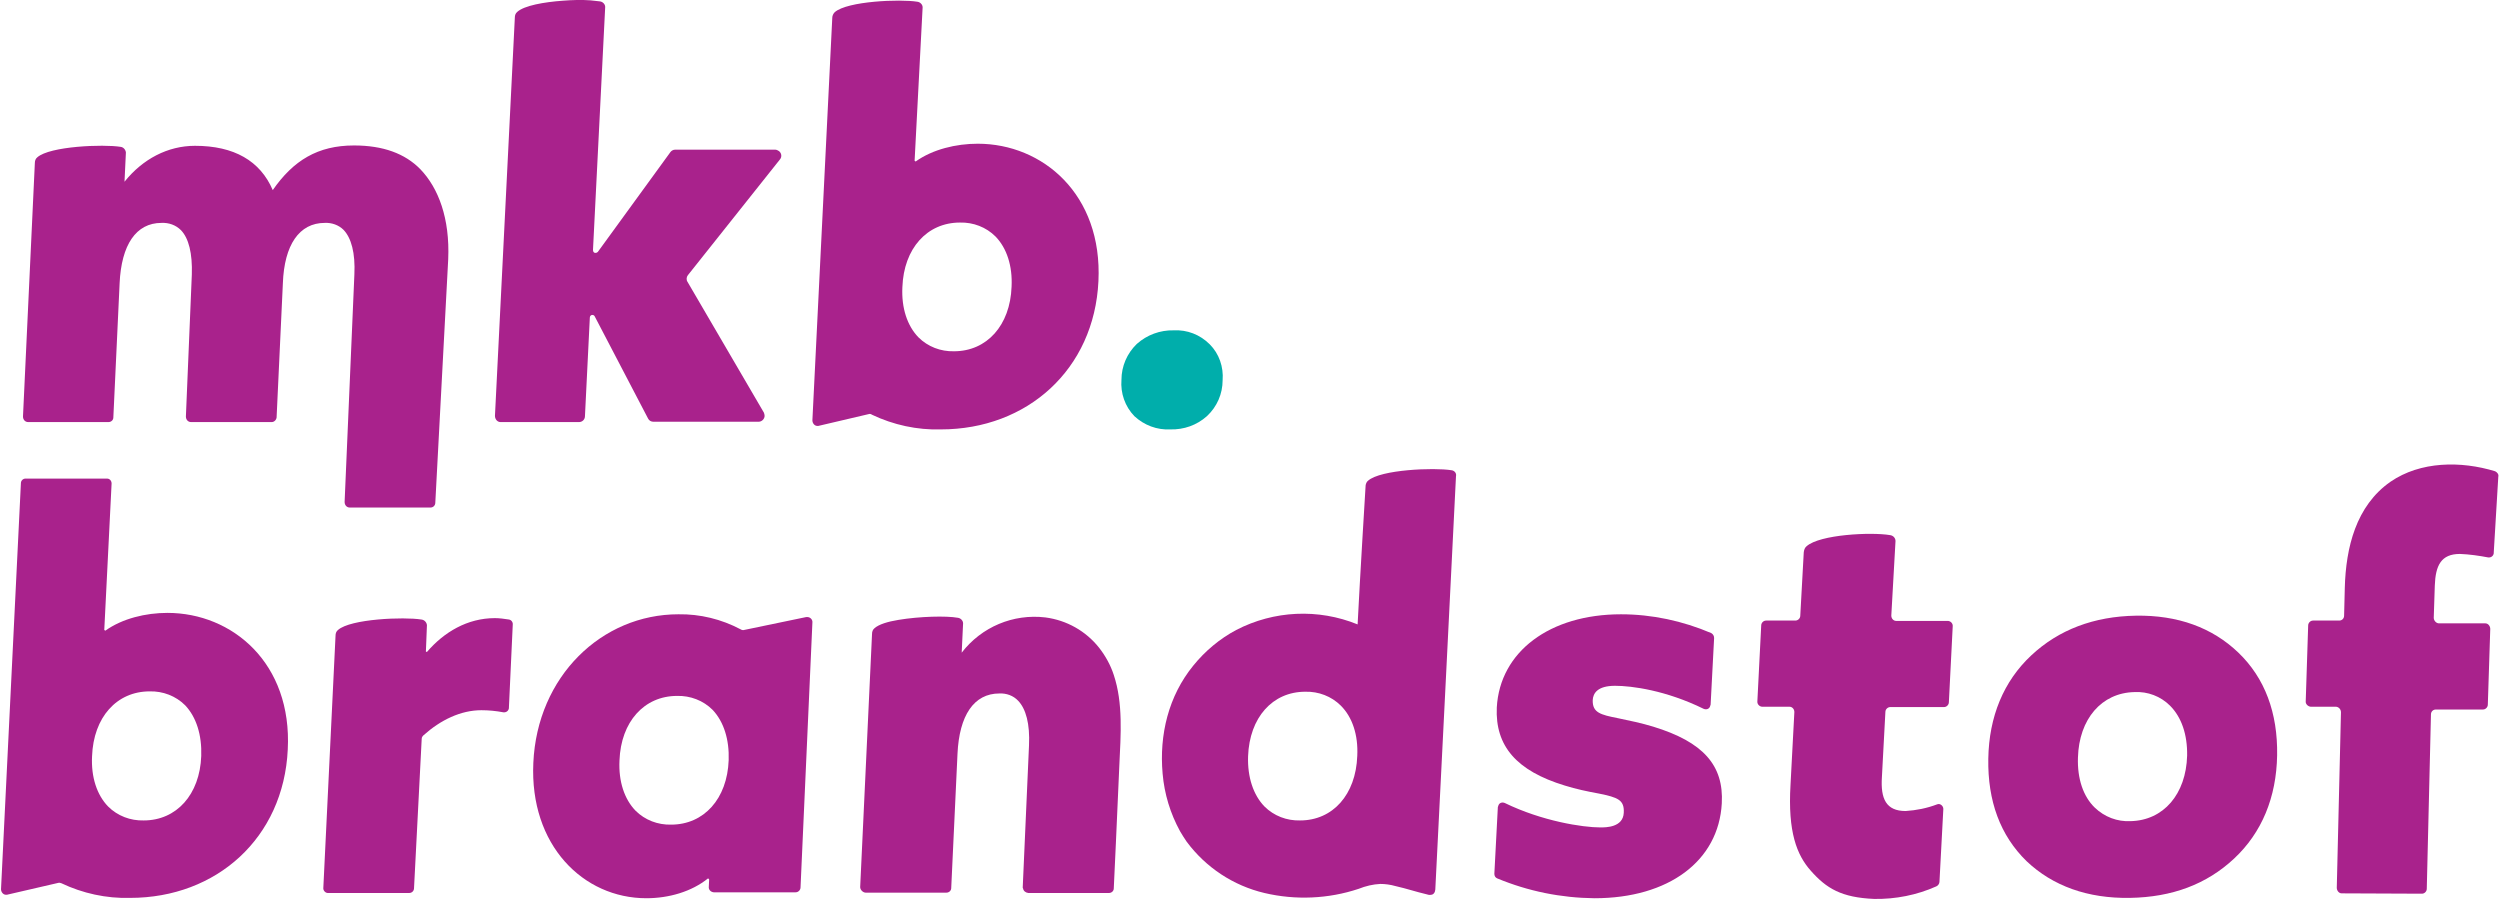
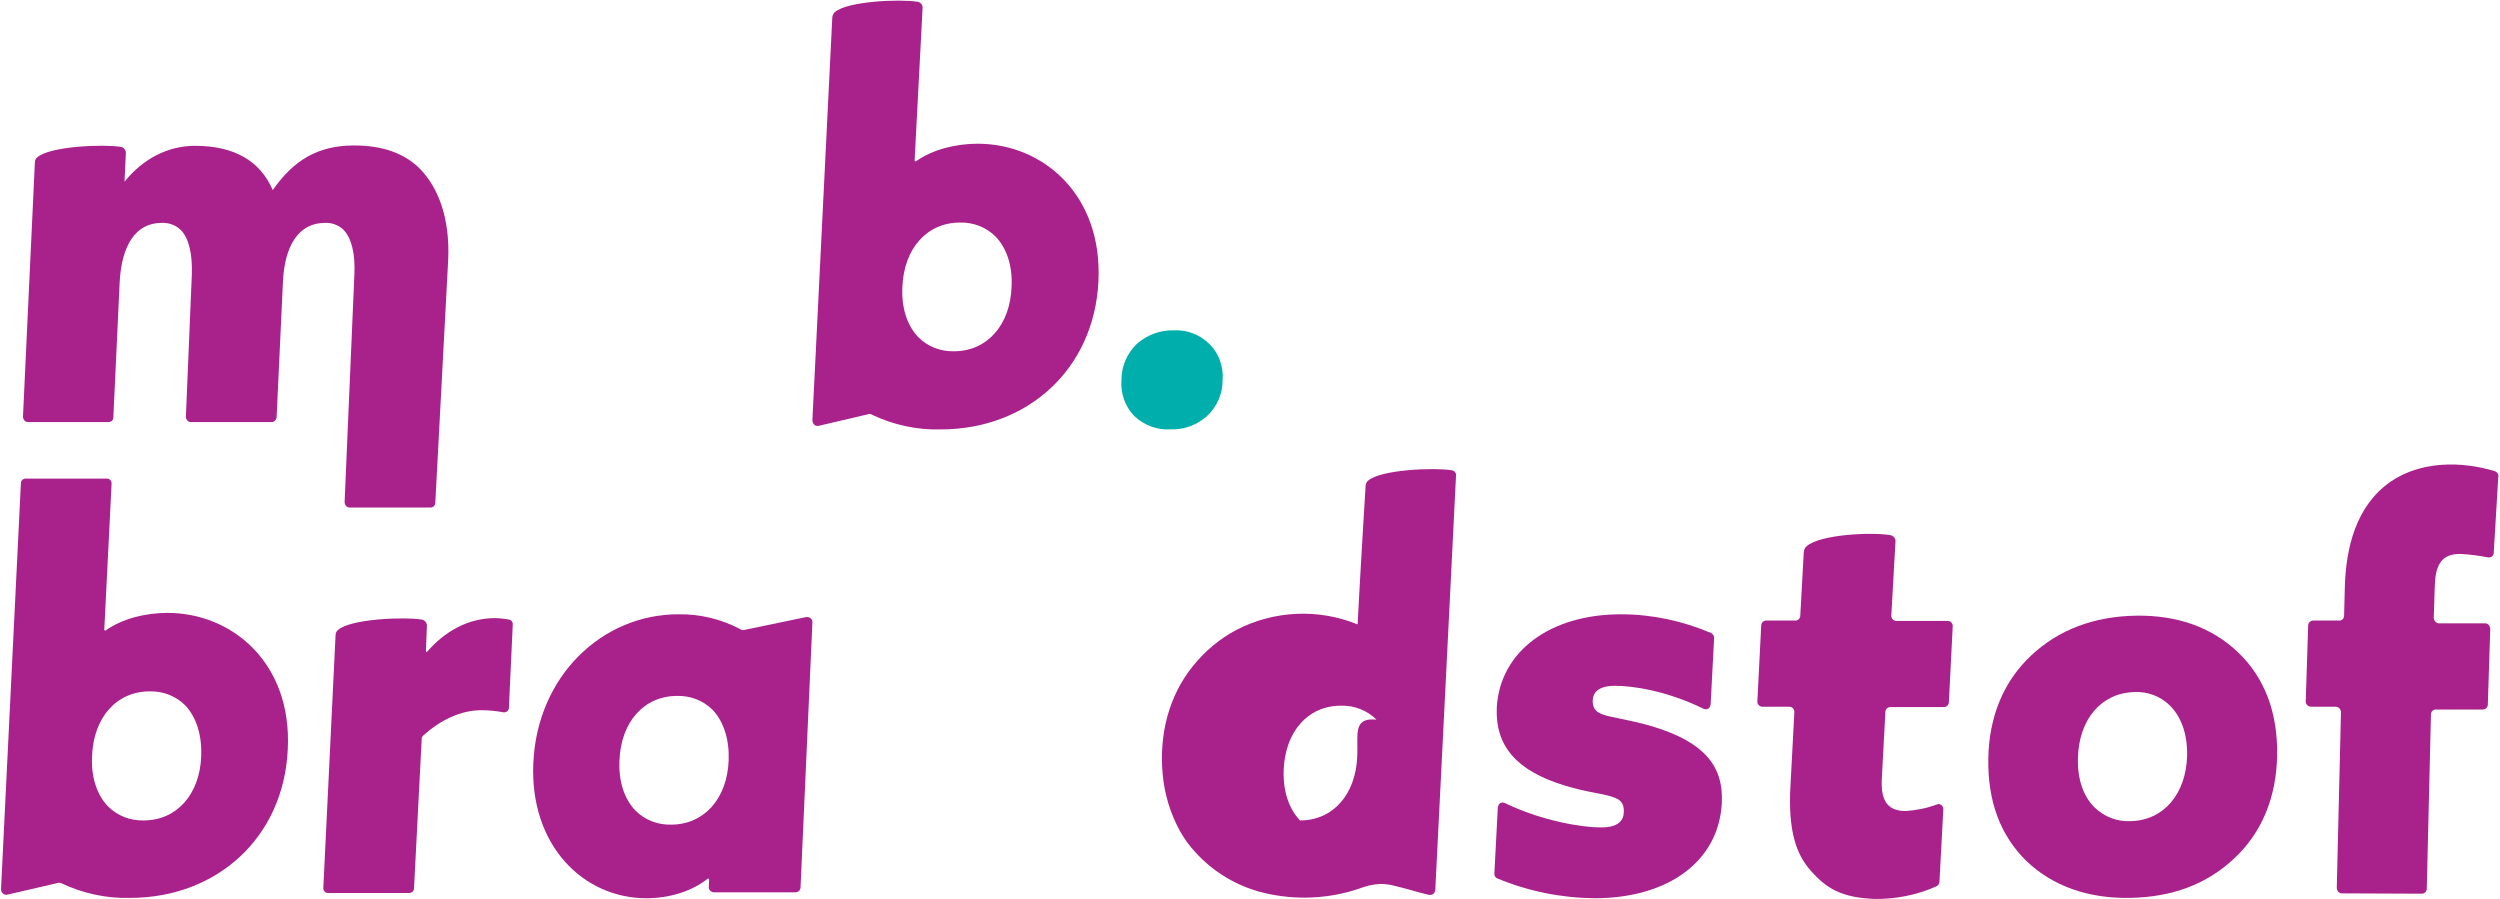
<svg xmlns="http://www.w3.org/2000/svg" version="1.1" id="Layer_1" x="0px" y="0px" viewBox="0 0 716.1 257.8" style="enable-background:new 0 0 716.1 257.8;" xml:space="preserve" width="278" height="100">
  <style type="text/css">
	.st0{fill:#A9228C;}
	.st1{fill:#00AEAB;}
</style>
  <g>
    <path class="st0" d="M558.2,178h-14.9c-0.8,0-1.4-0.7-1.4-1.5c0,0,0-0.1,0-0.1l1.2-21.3c0-0.9-0.7-1.6-1.6-1.7   c-5.3-0.9-20.1-0.2-23.9,3.2c-0.5,0.4-0.7,1-0.8,1.7l-1,18.2c0,0.8-0.7,1.4-1.4,1.4H506c-0.8,0-1.4,0.7-1.4,1.4l-1.1,21.7   c-0.1,0.8,0.5,1.5,1.3,1.6c0,0,0.1,0,0.1,0h7.8c0.8,0,1.4,0.7,1.4,1.5c0,0,0,0.1,0,0.1l-1.1,20.8c-0.8,13.5,1.8,20.1,5.8,24.6   c4.5,5.1,8.8,7.7,18.2,8.1c6.1,0.1,12.2-1.1,17.8-3.6c0.5-0.2,0.9-0.8,0.9-1.3l1.1-20.7c0.1-0.8-0.5-1.5-1.2-1.6   c-0.2,0-0.4,0-0.6,0.1c-2.9,1.1-5.9,1.7-9,1.9c-5.6,0-7.2-3.5-6.8-9.7l1-18.7c0-0.8,0.7-1.4,1.4-1.4h15.4c0.8,0,1.4-0.7,1.4-1.4   l1.1-21.7C559.6,178.8,559,178.1,558.2,178C558.2,178,558.2,178,558.2,178z" />
    <path class="st0" d="M641.4,187.1c-7.5-7.2-17.4-10.8-29.4-10.6s-22.1,4-30,11.4s-12.1,17.5-12.3,29.6s3.4,22,11,29.4l0,0   c7.5,7.1,17.5,10.7,29.6,10.5s22-3.9,29.9-11.3s12.1-17.5,12.3-29.6S649,194.4,641.4,187.1z M610.5,235.4   c-3.8,0.2-7.5-1.2-10.3-3.9c-3.3-3.2-5-8.3-4.8-14.3c0.3-11.1,6.8-18.6,16.2-18.8c3.8-0.2,7.5,1.2,10.2,3.9c3.3,3.3,5,8.3,4.9,14.3   C626.4,227.7,619.9,235.2,610.5,235.4z" />
    <path class="st0" d="M47.7,175.7c-6.2,0-12.9,1.6-17.8,5.1l-0.3-0.2l2.1-42c0-0.7-0.5-1.4-1.3-1.4c0,0,0,0-0.1,0H7   c-0.7,0-1.3,0.6-1.3,1.3L0,254.9c0,0.8,0.6,1.6,1.4,1.6c0.1,0,0.2,0,0.3,0l14.7-3.4c0.3-0.1,0.6,0,0.9,0.1   c6.1,2.9,12.9,4.4,19.7,4.2c24.8,0,44-17.2,45.2-42.5C83.5,190.1,66.3,175.7,47.7,175.7z M57.4,216.7c-0.4,11.1-7.1,18.5-16.5,18.5   c-3.8,0.1-7.5-1.3-10.2-4c-3.2-3.3-4.9-8.4-4.6-14.4c0.4-11.2,7.1-18.6,16.5-18.6c3.8-0.1,7.5,1.3,10.2,4   C56,205.6,57.6,210.7,57.4,216.7z" />
    <path class="st0" d="M230.8,176.9l-17.8,3.7c-0.3,0.1-0.7,0-1-0.2c-5.5-2.9-11.6-4.4-17.8-4.3c-22,0-40.5,17.8-41.6,42.6   c-1.1,23.6,14.3,38.8,32.4,38.8c6.5,0,13-1.9,17.7-5.7l0.3,0.3l-0.1,2.1c-0.1,0.8,0.5,1.5,1.4,1.6c0,0,0,0,0.1,0h23.4   c0.8,0,1.4-0.7,1.4-1.4l3.4-75.9c0.1-0.8-0.5-1.5-1.3-1.6C231,176.9,230.9,176.9,230.8,176.9z M208.6,217.9   c-0.4,11.1-7.1,18.5-16.5,18.5c-3.8,0.1-7.5-1.3-10.2-4c-3.2-3.3-4.9-8.4-4.6-14.4c0.4-11.1,7.1-18.5,16.5-18.5   c3.8-0.1,7.5,1.3,10.2,4C207.2,206.9,208.8,212,208.6,217.9L208.6,217.9z" />
-     <path class="st0" d="M415.8,134.8c-5-0.8-20.3-0.2-23.9,3c-0.4,0.3-0.6,0.8-0.7,1.3c0,0-1.6,26-2.3,39.9c-11.3-4.6-24-4-34.8,1.6   c-4.7,2.5-8.9,6-12.3,10.2c-7.1,8.7-9.8,19.8-8.8,31c0.5,5.8,2.2,11.4,5,16.5c0.6,1,1.2,2,1.9,3c5.5,7.4,13.4,12.6,22.3,14.7   c8.9,2.1,18.3,1.7,27-1.2c2-0.8,4.1-1.3,6.2-1.4c1.4,0,2.9,0.2,4.3,0.6c3.5,0.8,5.7,1.6,9.1,2.4c0.5,0.2,1.1,0.2,1.6,0   c0.7-0.4,0.8-1.2,0.8-2c0.5-9.4,5.9-117.9,5.9-117.9C417.3,135.7,416.7,134.9,415.8,134.8z M388.8,216.7   c-0.4,11.1-7,18.5-16.4,18.5c-3.8,0.1-7.5-1.3-10.2-4c-3.2-3.3-4.9-8.4-4.7-14.4c0.4-11.1,7-18.5,16.4-18.5c3.8-0.1,7.5,1.3,10.2,4   C387.4,205.6,389.1,210.7,388.8,216.7L388.8,216.7z" />
+     <path class="st0" d="M415.8,134.8c-5-0.8-20.3-0.2-23.9,3c-0.4,0.3-0.6,0.8-0.7,1.3c0,0-1.6,26-2.3,39.9c-11.3-4.6-24-4-34.8,1.6   c-4.7,2.5-8.9,6-12.3,10.2c-7.1,8.7-9.8,19.8-8.8,31c0.5,5.8,2.2,11.4,5,16.5c0.6,1,1.2,2,1.9,3c5.5,7.4,13.4,12.6,22.3,14.7   c8.9,2.1,18.3,1.7,27-1.2c2-0.8,4.1-1.3,6.2-1.4c1.4,0,2.9,0.2,4.3,0.6c3.5,0.8,5.7,1.6,9.1,2.4c0.5,0.2,1.1,0.2,1.6,0   c0.7-0.4,0.8-1.2,0.8-2c0.5-9.4,5.9-117.9,5.9-117.9C417.3,135.7,416.7,134.9,415.8,134.8z M388.8,216.7   c-0.4,11.1-7,18.5-16.4,18.5c-3.2-3.3-4.9-8.4-4.7-14.4c0.4-11.1,7-18.5,16.4-18.5c3.8-0.1,7.5,1.3,10.2,4   C387.4,205.6,389.1,210.7,388.8,216.7L388.8,216.7z" />
    <path class="st1" d="M336.2,94.7c-3.9-0.1-7.7,1.3-10.6,3.9c-2.8,2.7-4.4,6.4-4.4,10.3c-0.3,3.8,1,7.6,3.7,10.4l0,0   c2.8,2.6,6.5,4,10.3,3.8c3.9,0.1,7.6-1.2,10.5-3.8c2.9-2.7,4.5-6.4,4.5-10.3c0.3-3.8-1-7.6-3.7-10.3   C343.7,95.9,340,94.5,336.2,94.7z" />
    <path class="st0" d="M101.2,41.7c-10.4,0-17.4,4.3-23.3,12.8c-3.6-8.4-11.1-12.7-22.3-12.7c-7.8,0-15,3.8-20.2,10.3l0.4-8.4   c-0.1-0.8-0.7-1.5-1.5-1.6c-5-0.8-20.3-0.2-23.9,3c-0.5,0.4-0.7,1-0.7,1.6l-3.4,72.7c0,0.9,0.6,1.6,1.5,1.6c0,0,0,0,0,0h23   c0.8,0,1.4-0.6,1.4-1.3l1.8-38.5c0.5-11,4.7-17.3,12-17.3c2.1-0.1,4.1,0.6,5.6,2.1c2.2,2.3,3.3,6.6,3.1,12.7L53,119.4   c0,0.9,0.6,1.6,1.5,1.6c0,0,0,0,0,0h23.1c0.7,0,1.3-0.6,1.4-1.3l1.8-38.5c0.4-11,4.7-17.3,12-17.3c2-0.1,4,0.6,5.4,2   c2.2,2.3,3.4,6.6,3.1,12.8l-2.8,65.2c0,0.9,0.6,1.6,1.5,1.6c0,0,0,0,0,0h23.1c0.8,0,1.4-0.6,1.4-1.4l3.7-69.8   c0.5-11.7-2.8-20.4-8-25.8C115.8,44,109.5,41.7,101.2,41.7z" />
    <path class="st0" d="M715,135.1c-9.8-3-21.4-2.9-30,3c-9.9,6.9-12.8,18.9-13.1,30.4l-0.2,8c0,0.8-0.6,1.4-1.4,1.4h-7.5   c-0.8,0-1.4,0.7-1.4,1.4l-0.7,21.7c-0.1,0.8,0.6,1.5,1.4,1.6c0,0,0,0,0,0h7.2c0.8,0,1.5,0.7,1.5,1.6c0,0,0,0,0,0l-1.2,50.3   c0,0.8,0.6,1.6,1.4,1.6c0,0,0,0,0,0l23,0.1c0.8,0,1.4-0.7,1.4-1.4l1.2-50c0-0.8,0.6-1.4,1.4-1.4h13.5c0.8,0,1.4-0.7,1.4-1.4   l0.7-21.7c0-0.8-0.6-1.6-1.4-1.6c0,0,0,0-0.1,0h-13.2c-0.8,0-1.5-0.8-1.5-1.6l0.3-9.2c0.2-5.8,1.8-9.1,7.2-9.1   c2.7,0.1,5.5,0.5,8.1,1c0.8,0.1,1.5-0.4,1.6-1.2c0-0.1,0-0.2,0-0.2l1.3-21.7C716.1,136,715.6,135.4,715,135.1z" />
    <path class="st0" d="M473.6,208.3c-3.3-1-6.6-1.7-10-2.4c-5.1-1-7.4-1.6-7.3-5.2c0.1-1.9,1.3-4.1,6.4-4.1c4.8,0,14.6,1.3,25.4,6.6   c0.7,0.3,1.5,0.1,1.8-0.6c0.1-0.2,0.1-0.4,0.2-0.6l1-19.1c0-0.6-0.3-1.1-0.8-1.4c-8.2-3.5-17-5.4-25.9-5.4   c-20.4,0-34.7,10.7-35.6,26.7c-0.5,11.1,5.7,18.2,19.5,22.4c3.2,1,6.5,1.7,9.8,2.3c5.4,1.1,7.3,1.8,7.1,5.5   c-0.2,4.2-5.1,4.2-6.7,4.2c-5.1,0-16.7-1.8-27.4-7c-0.7-0.3-1.5-0.1-1.8,0.6c-0.1,0.2-0.1,0.4-0.2,0.6l-1,19.1   c0,0.6,0.3,1.1,0.8,1.3c8.9,3.7,18.3,5.6,27.9,5.7c21.3,0,35.6-10.7,36.5-27.2C493.9,219.4,488,212.7,473.6,208.3z" />
-     <path class="st0" d="M223.3,45.7c0.6-0.7,0.5-1.8-0.3-2.4c-0.3-0.2-0.7-0.4-1.1-0.4h-28.6c-0.6,0-1.1,0.3-1.4,0.7l-20.8,28.6   c-0.3,0.3-0.7,0.4-1.1,0.2c-0.2-0.2-0.3-0.4-0.3-0.7L173.2,2c0-0.8-0.7-1.5-1.5-1.6c-0.9-0.1-1.8-0.2-2.7-0.3   c-2.6-0.2-5.3-0.1-7.9,0.1c-5.5,0.4-11.1,1.4-13.1,3.2c-0.5,0.4-0.7,1-0.7,1.6l-5.7,114.2c0,1,0.7,1.8,1.6,1.8c0,0,0.1,0,0.1,0   h22.4c0.9,0,1.7-0.7,1.7-1.7l1.4-28.3c0-0.4,0.4-0.8,0.8-0.7c0.3,0,0.5,0.2,0.6,0.4l15.3,29.3c0.3,0.6,0.9,0.9,1.5,0.9h30.2   c0.9,0,1.7-0.8,1.7-1.7c0-0.3-0.1-0.6-0.2-0.9l-21.9-37.5c-0.4-0.6-0.3-1.4,0.1-1.9L223.3,45.7z" />
    <path class="st0" d="M280,41.2c-6.2,0-12.9,1.6-17.8,5.1l-0.3-0.2l2.3-44c0-0.8-0.7-1.5-1.5-1.6c-4.9-0.8-20.1-0.2-23.7,3   c-0.4,0.4-0.7,1-0.7,1.6l-5.7,115.4c0,0.8,0.6,1.6,1.4,1.6c0.1,0,0.2,0,0.3,0l14.5-3.4c0.3-0.1,0.6,0,0.9,0.2   c6.1,2.9,12.9,4.4,19.7,4.2c24.8,0,44-17.2,45.2-42.5C315.8,55.7,298.6,41.2,280,41.2z M289.7,82.2c-0.4,11.1-7.1,18.5-16.5,18.5   c-3.8,0.1-7.5-1.3-10.2-4c-3.2-3.3-4.9-8.4-4.6-14.4c0.4-11.1,7.1-18.5,16.5-18.5c3.8-0.1,7.5,1.3,10.2,4   C288.3,71.1,290,76.2,289.7,82.2z" />
    <path class="st0" d="M145.6,177.6c-1.3-0.2-2.7-0.4-4-0.4c-7.9,0-14.6,4-19.5,9.7l-0.3-0.1l0.3-7.6c-0.1-0.8-0.7-1.5-1.6-1.6   c-5-0.8-20.3-0.2-23.9,3c-0.5,0.4-0.7,1-0.7,1.6l-3.5,72.3c-0.1,0.8,0.6,1.5,1.3,1.5c0,0,0,0,0,0H117c0.8,0,1.4-0.6,1.4-1.4   l2.2-42.8c0-0.4,0.2-0.7,0.5-1c4.9-4.4,10.7-7.2,16.6-7.2c2.1,0,4.2,0.2,6.3,0.6c0.8,0.1,1.5-0.4,1.6-1.2c0-0.1,0-0.1,0-0.2   l1.1-23.7C146.8,178.4,146.3,177.7,145.6,177.6z" />
-     <path class="st0" d="M319,193.5c-0.9-2.8-2.4-5.5-4.2-7.8c-3.8-4.8-9.3-7.9-15.4-8.7c-9.2-1.1-18.3,2.7-24,10.1l0.4-8.4   c0-0.8-0.7-1.5-1.5-1.6c-3.3-0.6-11-0.4-17,0.6c-3.1,0.5-5.7,1.3-6.9,2.4c-0.5,0.4-0.7,1-0.7,1.6l-3.4,72.6c0,0.4,0.2,0.8,0.5,1.1   c0.3,0.3,0.7,0.5,1.1,0.5h23.1c0.8,0,1.4-0.6,1.4-1.3l1.8-38.5c0.5-11,4.7-17.3,12-17.3c2-0.1,4,0.6,5.4,2.1   c2.2,2.3,3.4,6.6,3.1,12.8l-1.8,40.7c0,0.1,0,0.2,0.1,0.3c0.1,0.7,0.7,1.2,1.5,1.3h23.1c0.8,0,1.4-0.6,1.4-1.3   c0.2-4.3,0.4-8.6,0.6-12.9l1-22.5C321,210.7,321.7,201.6,319,193.5z" />
  </g>
</svg>